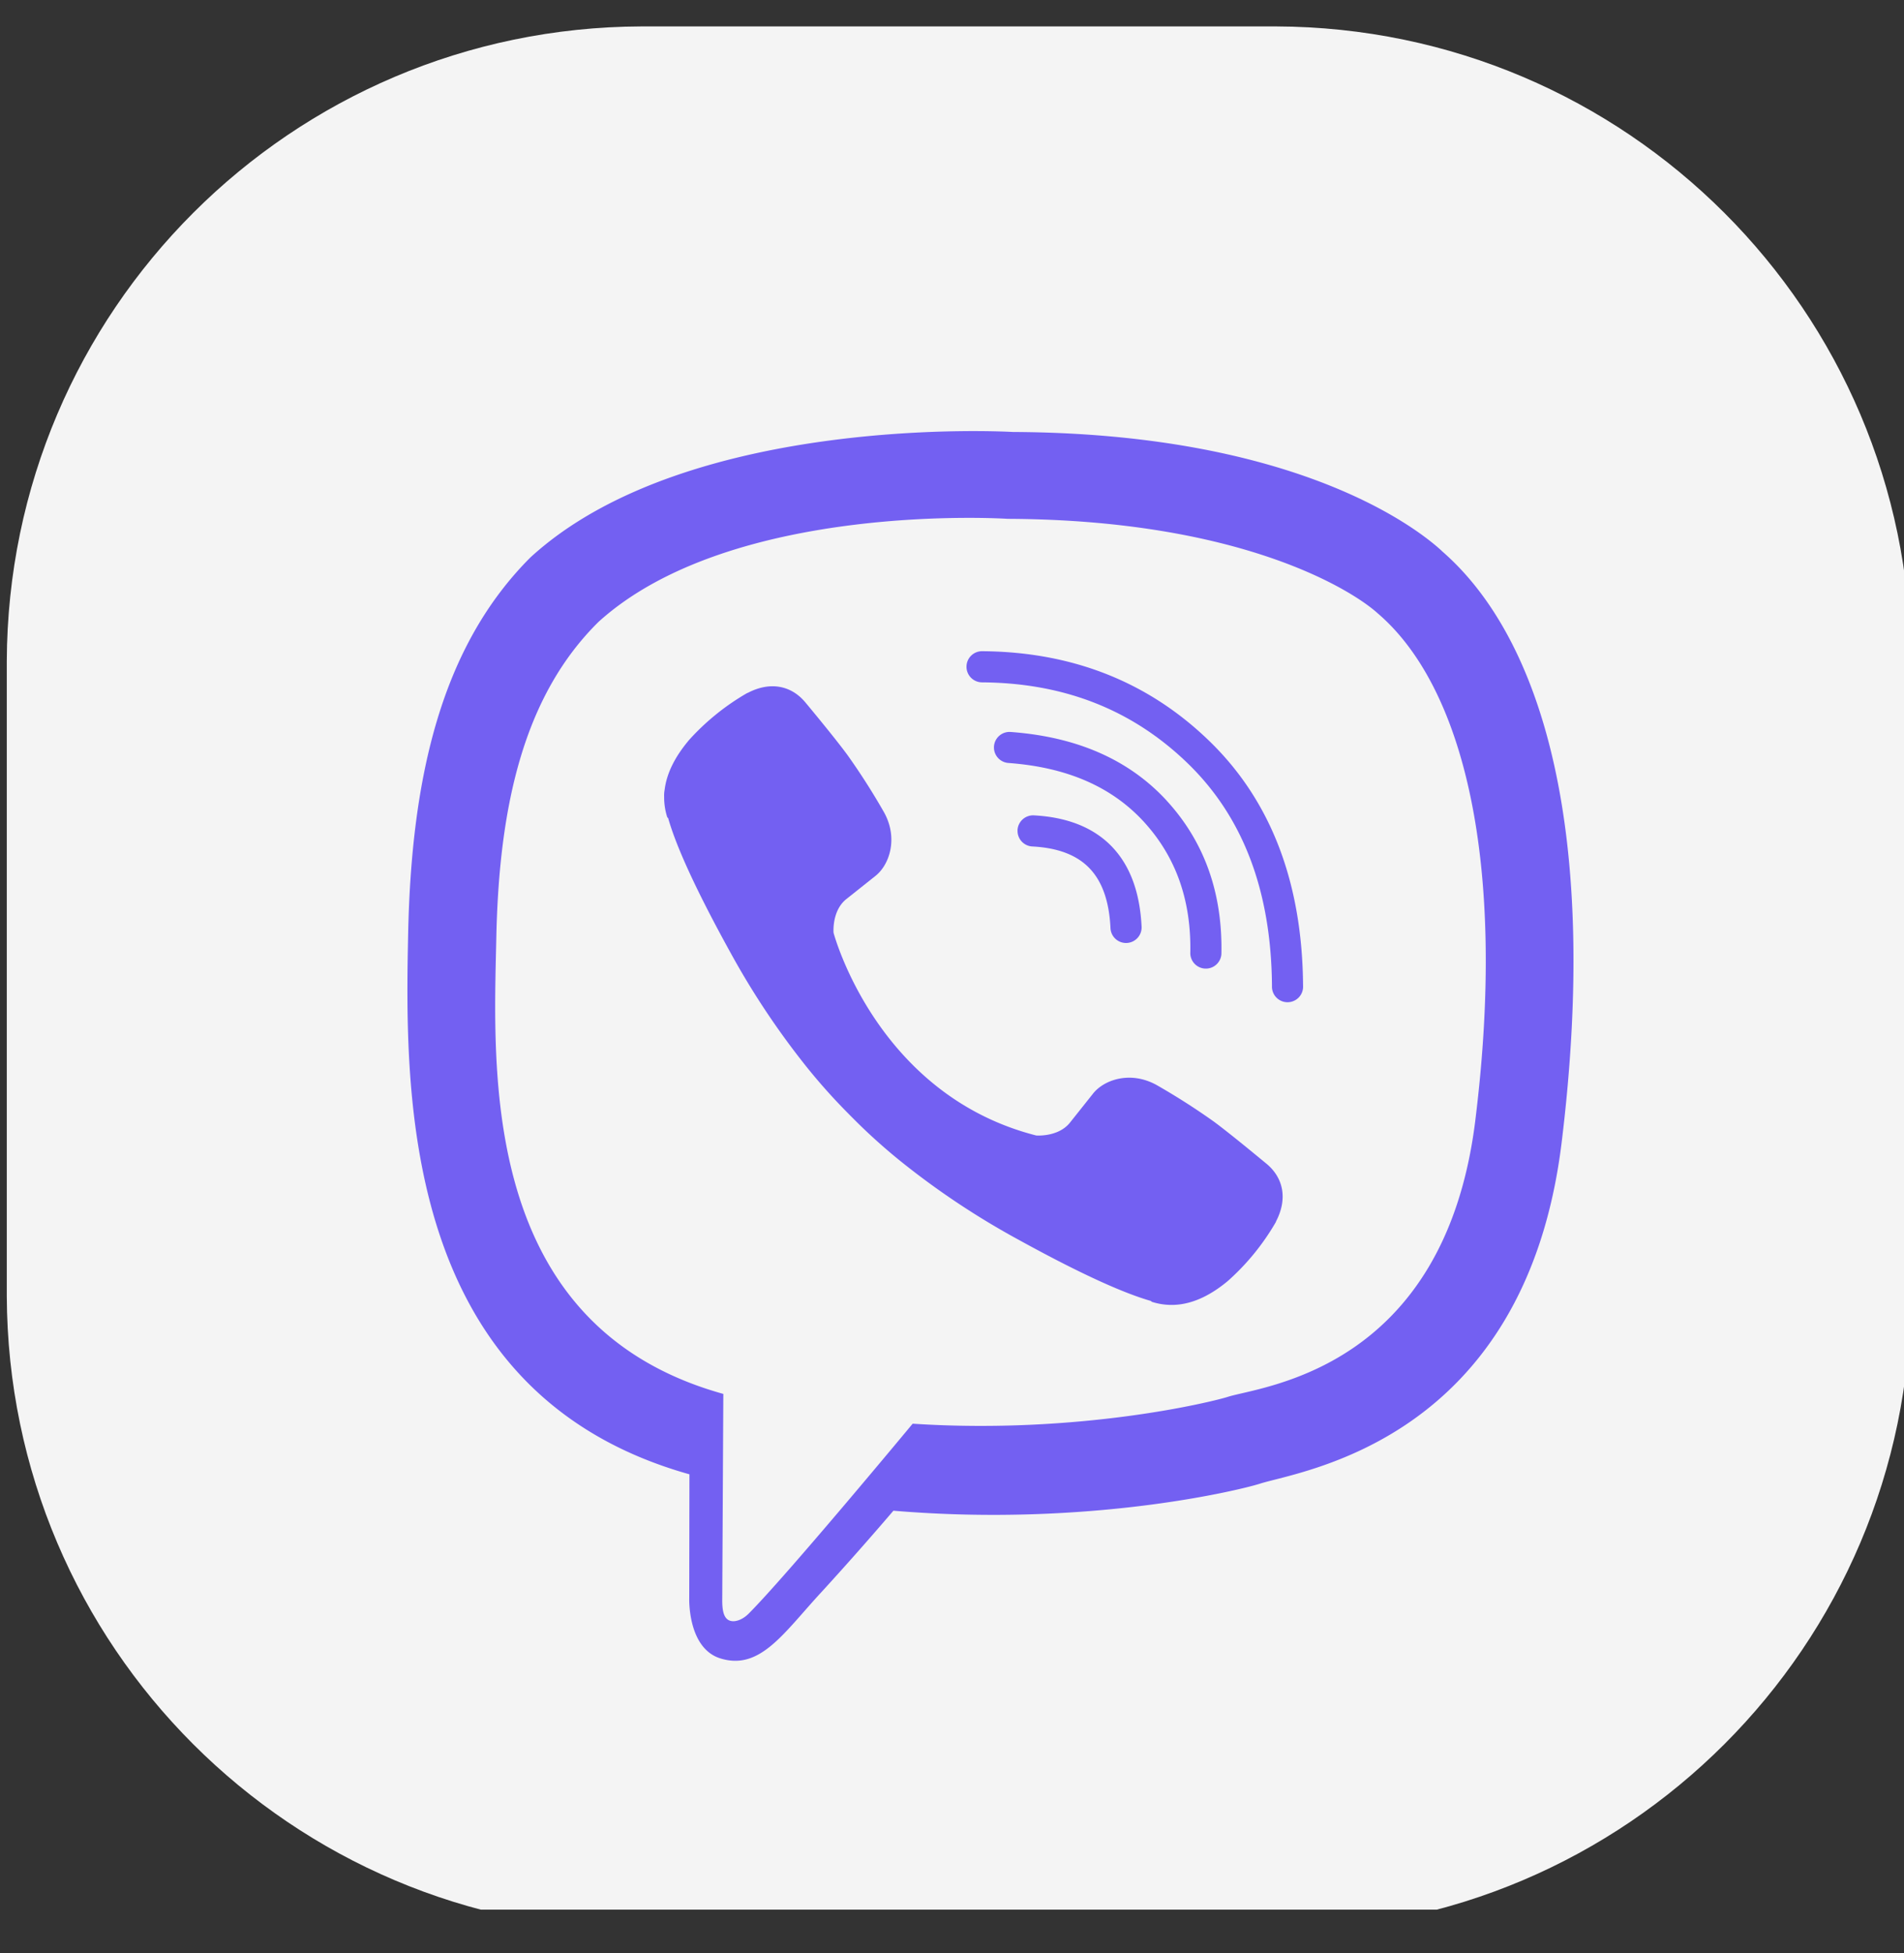
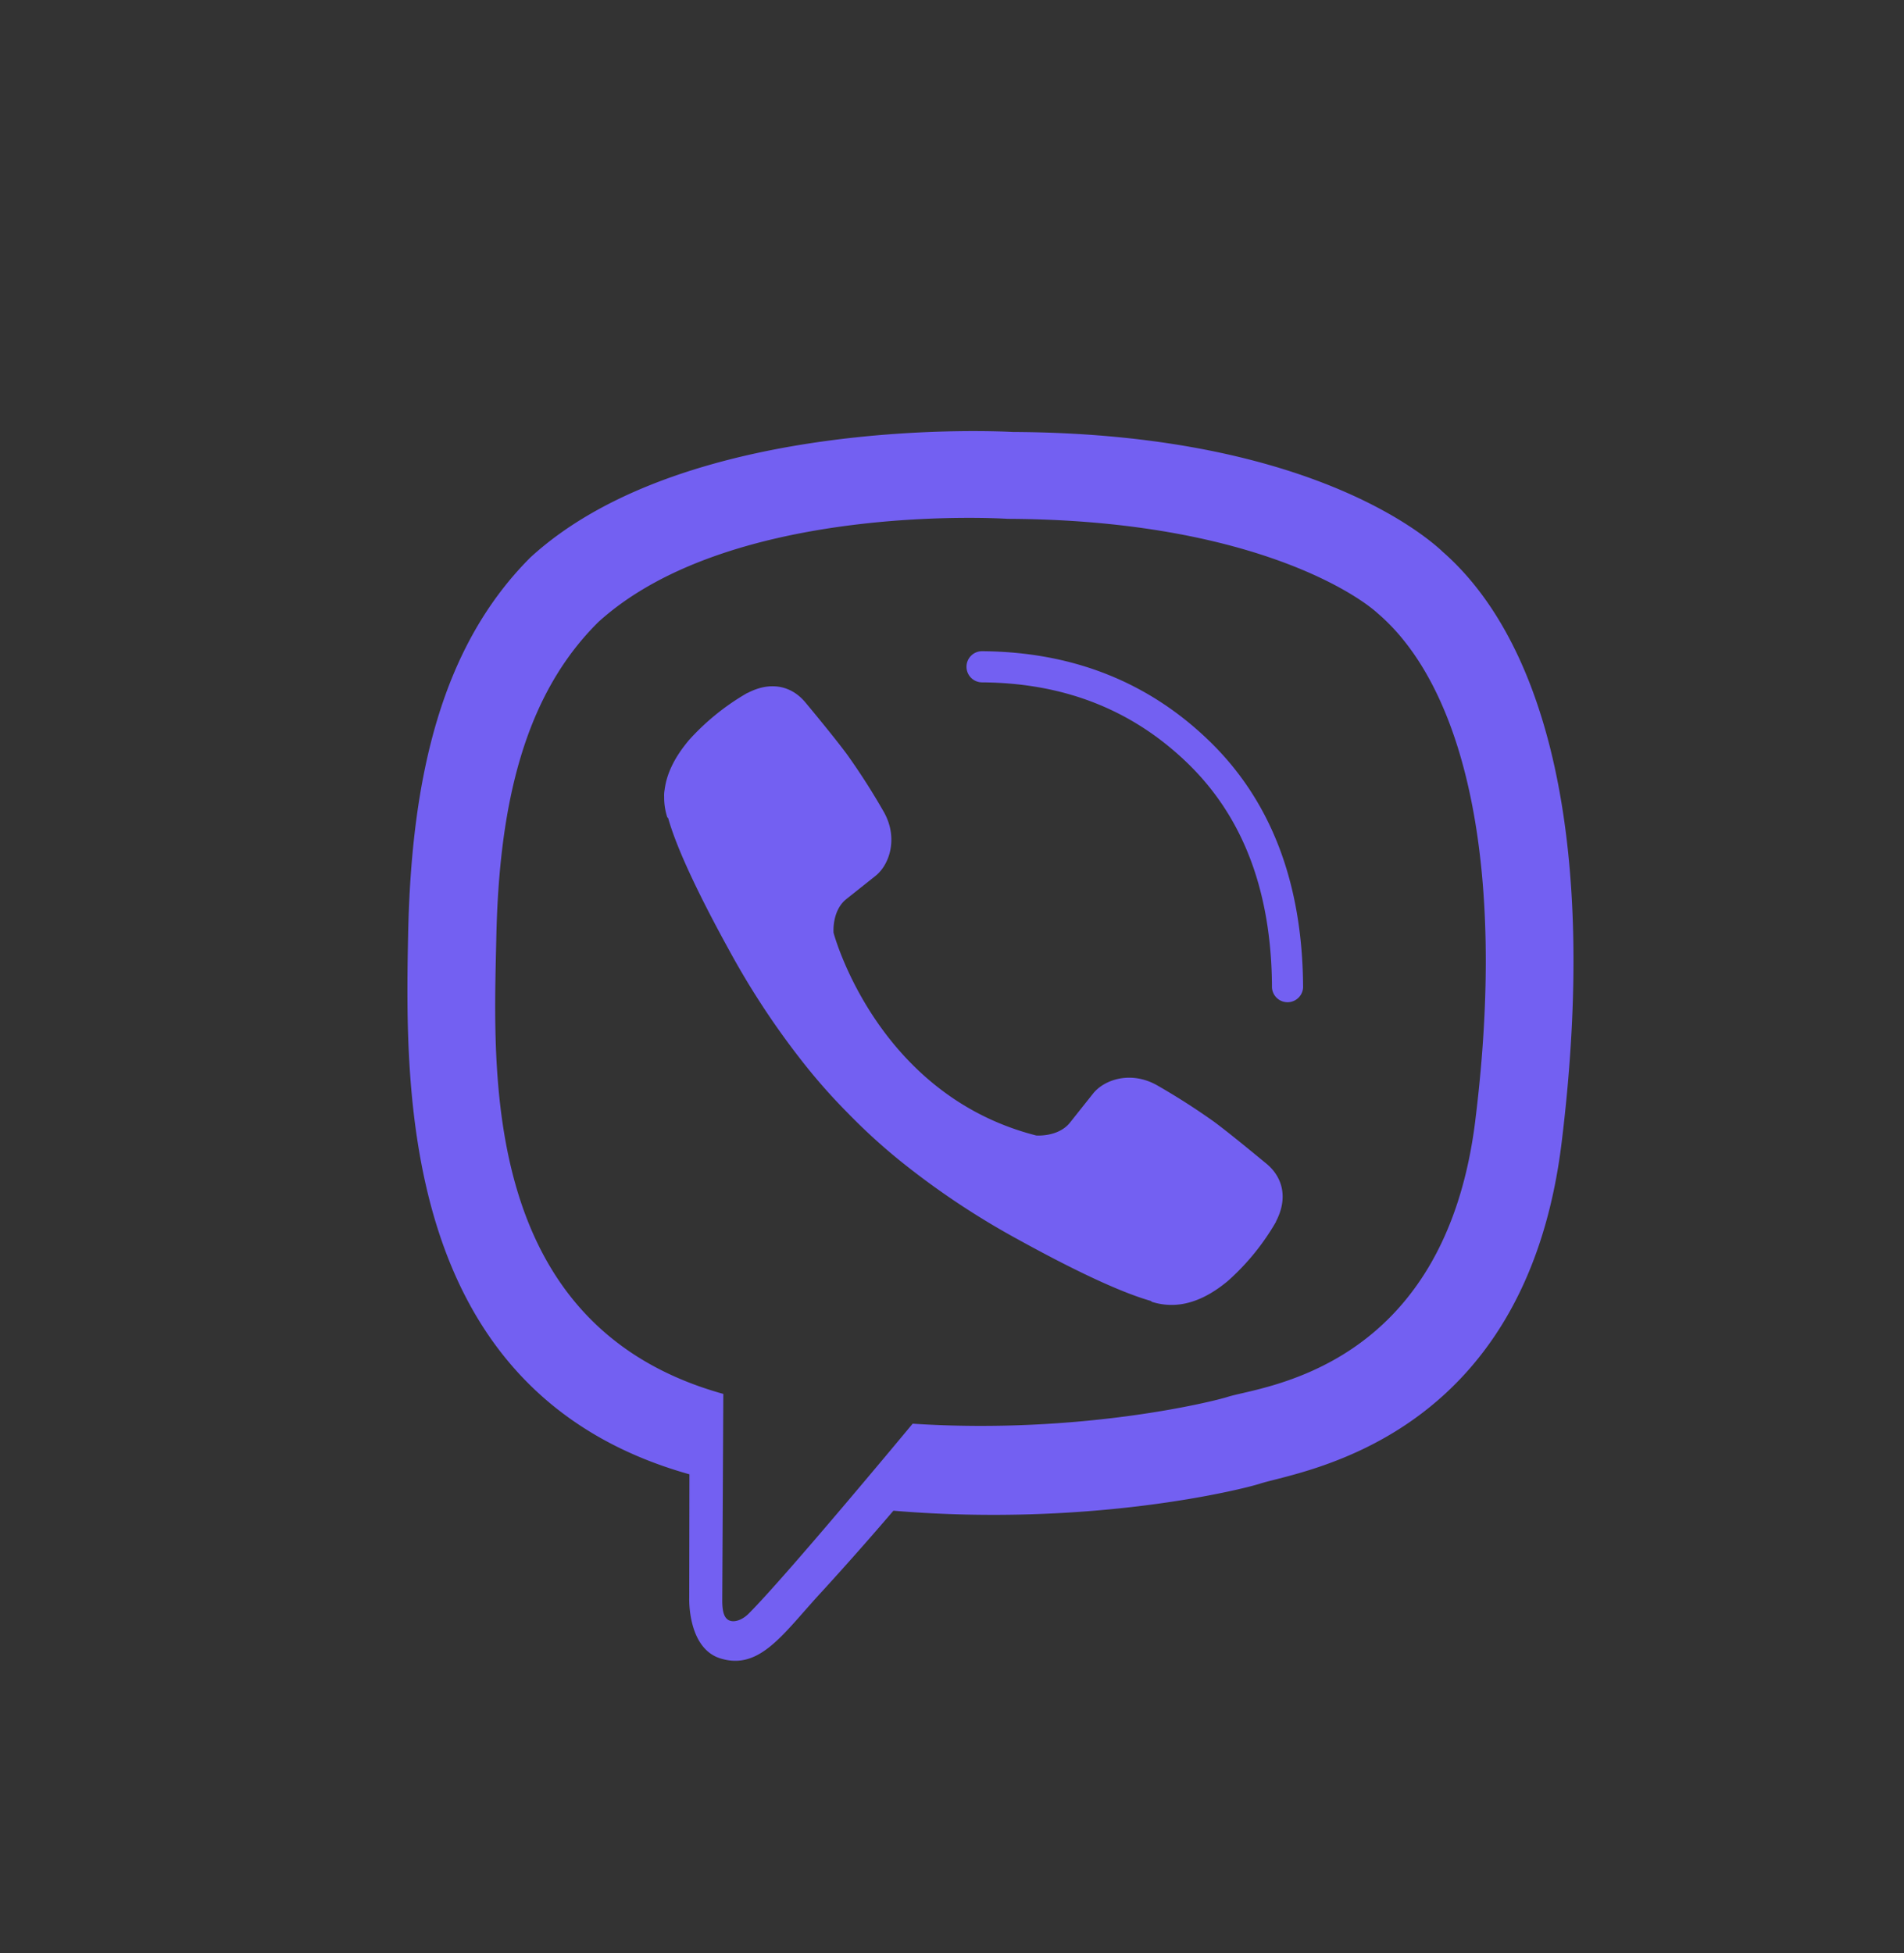
<svg xmlns="http://www.w3.org/2000/svg" width="39" height="40" viewBox="0 0 39 40" fill="none">
  <rect x="0" y="0" width="39" height="40" fill="#333333" stroke="none" />
  <g clip-path="url(#clip0)">
-     <path d="M13.139.541h13c7.176.026 12.974 5.824 13 13v13c-.026 7.176-5.824 12.974-13 13h-13c-7.176-.026-12.974-5.824-13-13v-13c.026-7.176 5.824-12.974 13-13z" fill="#F4F4F4" />
    <path d="M29.535 11.285c-.626-.577-3.155-2.413-8.789-2.438 0 0-6.643-.4-9.882 2.57-1.802 1.803-2.437 4.441-2.504 7.712-.066 3.271-.153 9.401 5.756 11.064h.006l-.004 2.536s-.038 1.027.638 1.236c.818.254 1.298-.526 2.079-1.368A66.63 66.63 0 0018.3 30.94c4.042.34 7.15-.438 7.503-.552.816-.265 5.433-.857 6.184-6.986.775-6.318-.375-10.314-2.453-12.116zm.684 11.663c-.633 5.118-4.378 5.44-5.069 5.66-.293.095-3.023.774-6.456.55 0 0-2.558 3.086-3.357 3.888-.125.126-.271.176-.37.151-.137-.033-.175-.196-.173-.434l.022-4.215s-.003 0 0 0c-4.999-1.388-4.707-6.605-4.65-9.337.056-2.732.57-4.97 2.094-6.475 2.74-2.482 8.382-2.11 8.382-2.11 4.765.02 7.049 1.455 7.579 1.936 1.758 1.505 2.653 5.107 1.998 10.384v.002z" fill="#7360F2" />
-     <path fill-rule="evenodd" clip-rule="evenodd" d="M20.842 17.001a.32.32 0 01.335-.302c.657.035 1.204.234 1.594.636.388.402.578.962.612 1.635a.319.319 0 11-.637.032c-.028-.576-.186-.968-.433-1.223-.245-.254-.62-.415-1.17-.443a.319.319 0 01-.3-.335z" fill="#7360F2" />
-     <path fill-rule="evenodd" clip-rule="evenodd" d="M20.36 15.285a.319.319 0 01.341-.294c1.338.098 2.415.555 3.2 1.41v.001c.776.848 1.144 1.903 1.117 3.14a.319.319 0 01-.637-.014c.024-1.091-.297-1.981-.95-2.696-.652-.711-1.563-1.117-2.776-1.206a.319.319 0 01-.295-.34z" fill="#7360F2" />
    <path fill-rule="evenodd" clip-rule="evenodd" d="M19.797 13.653a.318.318 0 01.32-.316c1.85.013 3.412.629 4.667 1.852 1.265 1.233 1.891 2.913 1.907 4.998a.319.319 0 11-.637.005c-.015-1.954-.596-3.457-1.714-4.547-1.13-1.1-2.53-1.659-4.227-1.67a.319.319 0 01-.316-.322z" fill="#7360F2" />
    <path d="M21.224 23.255s.447.038.689-.259l.47-.591c.227-.294.774-.48 1.31-.182.401.229.791.478 1.168.746.355.261 1.084.869 1.086.869.347.293.427.723.19 1.177l-.001.009a4.88 4.88 0 01-.979 1.205c-.004.002-.004.004-.008.007-.337.281-.669.441-.994.48a1.32 1.32 0 01-.568-.056l-.01-.015c-.501-.142-1.338-.496-2.731-1.264a16.268 16.268 0 01-2.295-1.516 11.94 11.94 0 01-1.032-.915l-.035-.035-.035-.035-.035-.035-.034-.035a12.03 12.03 0 01-.916-1.032 16.283 16.283 0 01-1.516-2.294c-.768-1.394-1.122-2.23-1.263-2.732l-.016-.01a1.324 1.324 0 01-.065-.423.63.63 0 01.01-.145c.04-.325.2-.656.48-.994.003-.005.005-.005.007-.01a4.892 4.892 0 011.205-.977l.01-.002c.453-.237.883-.157 1.175.188.003.003.61.731.87 1.087.268.377.517.767.746 1.169.298.535.111 1.084-.182 1.31l-.591.47c-.299.241-.26.689-.26.689s.876 3.316 4.15 4.151z" fill="#7360F2" />
  </g>
  <defs>
    <clipPath id="clip0">
      <path fill="#fff" transform="translate(0 .11)" d="M0 0h39v39H0z" />
    </clipPath>
  </defs>
</svg>